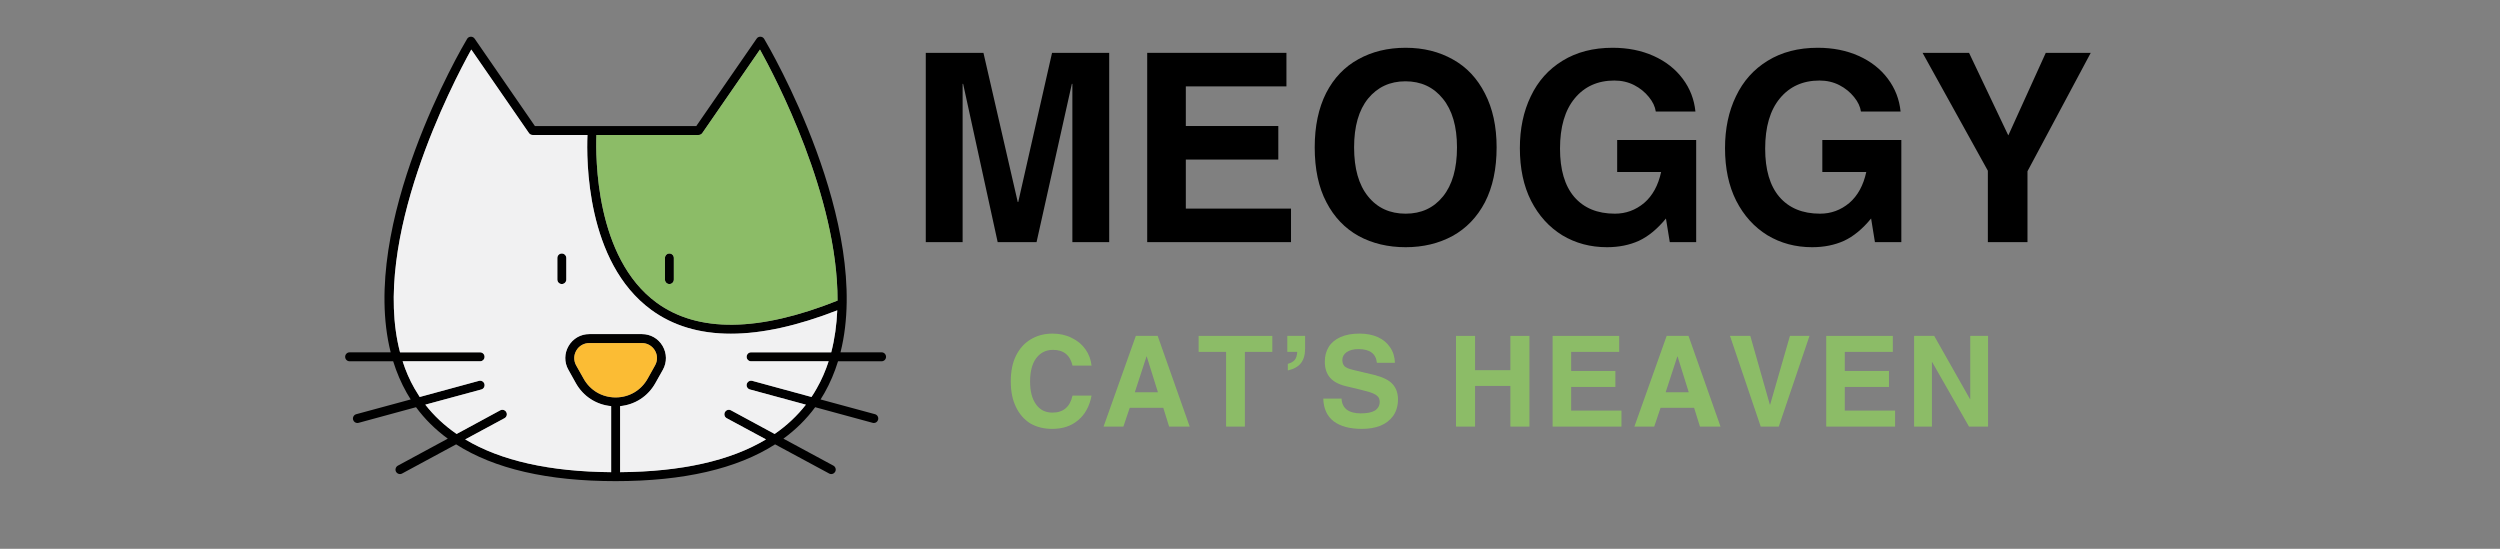
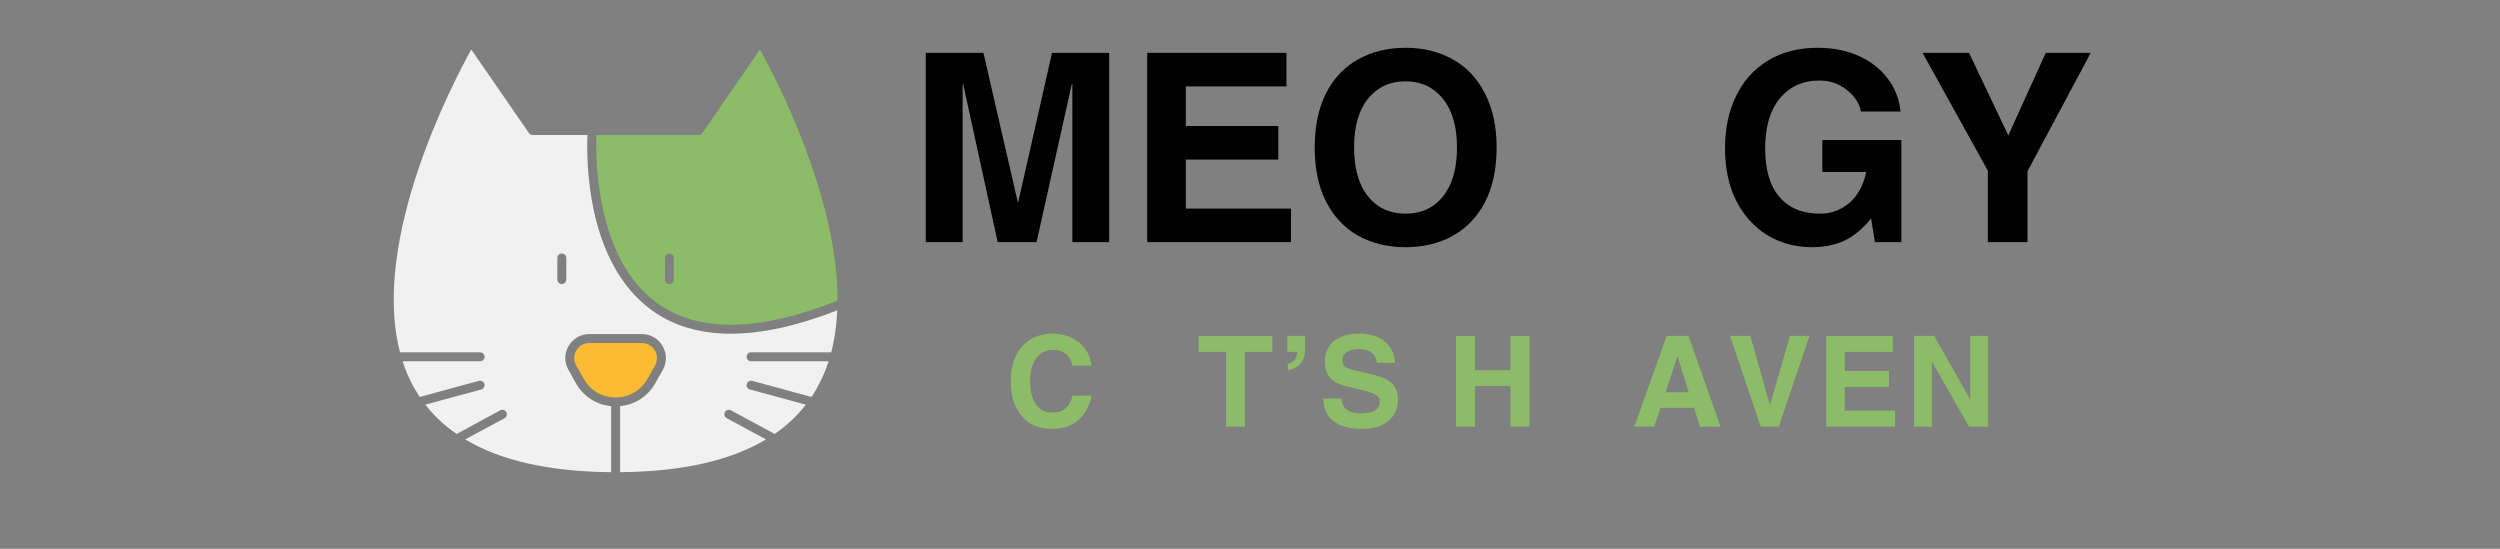
<svg xmlns="http://www.w3.org/2000/svg" width="205" zoomAndPan="magnify" viewBox="0 0 153.75 33.75" height="45" preserveAspectRatio="xMidYMid meet" version="1.0">
  <rect x="0" y="0" width="153.75" height="33.75" fill="#808080" stroke="none" />
  <defs>
    <g />
    <clipPath id="fbe6ecc40e">
      <path d="M 21.211 2.25 L 54.711 2.25 L 54.711 29.797 L 21.211 29.797 Z M 21.211 2.25 " clip-rule="nonzero" />
    </clipPath>
    <clipPath id="8a1dc3c240">
      <path d="M 24 3 L 52 3 L 52 29.797 L 24 29.797 Z M 24 3 " clip-rule="nonzero" />
    </clipPath>
  </defs>
  <g clip-path="url(#fbe6ecc40e)">
-     <path fill="#000000" d="M 41.168 15.59 C 41.016 15.59 40.895 15.715 40.895 15.867 L 40.895 17.191 C 40.895 17.344 41.016 17.469 41.168 17.469 C 41.32 17.469 41.441 17.344 41.441 17.191 L 41.441 15.867 C 41.441 15.715 41.32 15.59 41.168 15.59 Z M 34.551 15.59 C 34.398 15.59 34.277 15.715 34.277 15.867 L 34.277 17.191 C 34.277 17.344 34.398 17.469 34.551 17.469 C 34.703 17.469 34.828 17.344 34.828 17.191 L 34.828 15.867 C 34.828 15.715 34.703 15.59 34.551 15.59 Z M 34.551 15.59 C 34.398 15.59 34.277 15.715 34.277 15.867 L 34.277 17.191 C 34.277 17.344 34.398 17.469 34.551 17.469 C 34.703 17.469 34.828 17.344 34.828 17.191 L 34.828 15.867 C 34.828 15.715 34.703 15.59 34.551 15.59 Z M 41.168 15.59 C 41.016 15.59 40.895 15.715 40.895 15.867 L 40.895 17.191 C 40.895 17.344 41.016 17.469 41.168 17.469 C 41.32 17.469 41.441 17.344 41.441 17.191 L 41.441 15.867 C 41.441 15.715 41.32 15.59 41.168 15.59 Z M 34.551 15.59 C 34.398 15.59 34.277 15.715 34.277 15.867 L 34.277 17.191 C 34.277 17.344 34.398 17.469 34.551 17.469 C 34.703 17.469 34.828 17.344 34.828 17.191 L 34.828 15.867 C 34.828 15.715 34.703 15.59 34.551 15.59 Z M 41.168 15.59 C 41.016 15.59 40.895 15.715 40.895 15.867 L 40.895 17.191 C 40.895 17.344 41.016 17.469 41.168 17.469 C 41.32 17.469 41.441 17.344 41.441 17.191 L 41.441 15.867 C 41.441 15.715 41.32 15.59 41.168 15.59 Z M 41.168 15.59 C 41.016 15.59 40.895 15.715 40.895 15.867 L 40.895 17.191 C 40.895 17.344 41.016 17.469 41.168 17.469 C 41.32 17.469 41.441 17.344 41.441 17.191 L 41.441 15.867 C 41.441 15.715 41.32 15.59 41.168 15.59 Z M 34.551 15.59 C 34.398 15.59 34.277 15.715 34.277 15.867 L 34.277 17.191 C 34.277 17.344 34.398 17.469 34.551 17.469 C 34.703 17.469 34.828 17.344 34.828 17.191 L 34.828 15.867 C 34.828 15.715 34.703 15.59 34.551 15.59 Z M 34.551 15.59 C 34.398 15.59 34.277 15.715 34.277 15.867 L 34.277 17.191 C 34.277 17.344 34.398 17.469 34.551 17.469 C 34.703 17.469 34.828 17.344 34.828 17.191 L 34.828 15.867 C 34.828 15.715 34.703 15.59 34.551 15.59 Z M 41.168 15.59 C 41.016 15.59 40.895 15.715 40.895 15.867 L 40.895 17.191 C 40.895 17.344 41.016 17.469 41.168 17.469 C 41.32 17.469 41.441 17.344 41.441 17.191 L 41.441 15.867 C 41.441 15.715 41.32 15.59 41.168 15.59 Z M 40.379 18.613 C 36.602 15.852 36.629 9.633 36.68 8.301 L 42.965 8.301 C 43.055 8.301 43.137 8.258 43.191 8.184 L 46.738 3.047 C 47.695 4.77 51.531 12.078 51.508 18.488 C 46.656 20.422 42.914 20.465 40.379 18.613 Z M 51.121 21.668 L 46.191 21.668 C 46.039 21.668 45.918 21.793 45.918 21.945 C 45.918 22.094 46.039 22.219 46.191 22.219 L 50.961 22.219 C 50.77 22.805 50.527 23.367 50.223 23.898 C 50.125 24.074 50.02 24.246 49.906 24.414 L 46.266 23.422 C 46.117 23.383 45.969 23.469 45.926 23.617 C 45.887 23.762 45.973 23.914 46.121 23.953 L 49.562 24.887 C 49.031 25.57 48.387 26.172 47.641 26.688 L 44.953 25.234 C 44.82 25.164 44.656 25.211 44.582 25.348 C 44.512 25.48 44.559 25.648 44.691 25.719 L 47.109 27.023 C 44.922 28.336 41.918 29.008 38.137 29.039 L 38.137 24.977 C 39.051 24.891 39.852 24.375 40.309 23.555 L 40.766 22.742 C 41.023 22.281 41.016 21.734 40.75 21.277 C 40.484 20.82 40.008 20.547 39.48 20.547 L 36.242 20.547 C 35.711 20.547 35.238 20.82 34.969 21.277 C 34.703 21.734 34.695 22.281 34.957 22.742 L 35.41 23.555 C 35.867 24.375 36.668 24.891 37.586 24.977 L 37.586 29.039 C 33.801 29.008 30.801 28.336 28.609 27.023 L 31.027 25.719 C 31.16 25.648 31.211 25.48 31.137 25.348 C 31.066 25.211 30.898 25.164 30.766 25.234 L 28.082 26.688 C 27.332 26.172 26.691 25.57 26.156 24.887 L 29.602 23.953 C 29.746 23.914 29.832 23.762 29.793 23.617 C 29.754 23.469 29.602 23.383 29.457 23.422 L 25.812 24.414 C 25.703 24.246 25.598 24.074 25.496 23.898 C 25.191 23.367 24.949 22.805 24.762 22.219 L 29.527 22.219 C 29.68 22.219 29.801 22.094 29.801 21.945 C 29.801 21.793 29.68 21.668 29.527 21.668 L 24.602 21.668 C 22.789 14.746 27.863 5.062 28.984 3.047 L 32.531 8.184 C 32.582 8.258 32.664 8.301 32.758 8.301 L 36.129 8.301 C 36.066 9.766 36.031 16.113 40.051 19.055 C 41.387 20.035 43.023 20.523 44.949 20.523 C 46.852 20.523 49.039 20.043 51.492 19.086 C 51.453 19.973 51.336 20.84 51.121 21.668 Z M 37.859 24.438 C 37.852 24.438 37.844 24.441 37.836 24.441 C 37.02 24.434 36.289 24.004 35.891 23.285 L 35.434 22.473 C 35.273 22.184 35.277 21.84 35.445 21.555 C 35.609 21.27 35.91 21.098 36.242 21.098 L 39.48 21.098 C 39.809 21.098 40.109 21.27 40.277 21.555 C 40.445 21.84 40.449 22.184 40.285 22.473 L 39.832 23.285 C 39.43 24.004 38.703 24.434 37.883 24.441 C 37.875 24.441 37.867 24.438 37.859 24.438 Z M 54.219 21.668 L 51.691 21.668 C 53.676 13.773 47.297 2.898 46.996 2.391 C 46.949 2.309 46.863 2.262 46.77 2.258 C 46.672 2.254 46.586 2.297 46.535 2.375 L 42.82 7.754 L 32.898 7.754 L 29.188 2.375 C 29.133 2.297 29.043 2.254 28.953 2.258 C 28.859 2.262 28.773 2.309 28.727 2.391 C 28.422 2.898 22.043 13.773 24.027 21.668 L 21.5 21.668 C 21.348 21.668 21.227 21.793 21.227 21.945 C 21.227 22.094 21.348 22.219 21.5 22.219 L 24.18 22.219 C 24.391 22.898 24.668 23.551 25.02 24.172 C 25.094 24.305 25.176 24.438 25.258 24.566 L 21.91 25.473 C 21.762 25.512 21.676 25.664 21.715 25.812 C 21.75 25.934 21.859 26.016 21.98 26.016 C 22.004 26.016 22.027 26.012 22.055 26.004 L 25.586 25.043 C 26.125 25.777 26.777 26.422 27.539 26.977 L 24.469 28.637 C 24.336 28.711 24.285 28.879 24.355 29.012 C 24.406 29.102 24.5 29.156 24.598 29.156 C 24.645 29.156 24.688 29.145 24.73 29.121 L 28.051 27.328 C 30.402 28.832 33.684 29.59 37.859 29.59 C 42.039 29.59 45.316 28.832 47.668 27.328 L 50.992 29.121 C 51.031 29.145 51.078 29.156 51.121 29.156 C 51.219 29.156 51.312 29.102 51.363 29.012 C 51.438 28.879 51.387 28.711 51.254 28.637 L 48.18 26.977 C 48.941 26.422 49.594 25.777 50.133 25.043 L 53.668 26.004 C 53.691 26.012 53.715 26.016 53.738 26.016 C 53.859 26.016 53.973 25.934 54.004 25.812 C 54.043 25.664 53.957 25.512 53.812 25.473 L 50.465 24.566 C 50.547 24.434 50.625 24.305 50.703 24.172 C 51.055 23.551 51.328 22.898 51.539 22.219 L 54.219 22.219 C 54.371 22.219 54.492 22.094 54.492 21.945 C 54.492 21.793 54.371 21.668 54.219 21.668 Z M 34.551 15.59 C 34.398 15.59 34.277 15.715 34.277 15.867 L 34.277 17.191 C 34.277 17.344 34.398 17.469 34.551 17.469 C 34.703 17.469 34.828 17.344 34.828 17.191 L 34.828 15.867 C 34.828 15.715 34.703 15.59 34.551 15.59 Z M 41.168 15.59 C 41.016 15.59 40.895 15.715 40.895 15.867 L 40.895 17.191 C 40.895 17.344 41.016 17.469 41.168 17.469 C 41.32 17.469 41.441 17.344 41.441 17.191 L 41.441 15.867 C 41.441 15.715 41.32 15.59 41.168 15.59 Z M 41.168 15.59 C 41.016 15.59 40.895 15.715 40.895 15.867 L 40.895 17.191 C 40.895 17.344 41.016 17.469 41.168 17.469 C 41.32 17.469 41.441 17.344 41.441 17.191 L 41.441 15.867 C 41.441 15.715 41.32 15.59 41.168 15.59 Z M 34.551 15.59 C 34.398 15.59 34.277 15.715 34.277 15.867 L 34.277 17.191 C 34.277 17.344 34.398 17.469 34.551 17.469 C 34.703 17.469 34.828 17.344 34.828 17.191 L 34.828 15.867 C 34.828 15.715 34.703 15.59 34.551 15.59 Z M 34.551 15.59 C 34.398 15.59 34.277 15.715 34.277 15.867 L 34.277 17.191 C 34.277 17.344 34.398 17.469 34.551 17.469 C 34.703 17.469 34.828 17.344 34.828 17.191 L 34.828 15.867 C 34.828 15.715 34.703 15.59 34.551 15.59 Z M 41.168 15.59 C 41.016 15.59 40.895 15.715 40.895 15.867 L 40.895 17.191 C 40.895 17.344 41.016 17.469 41.168 17.469 C 41.32 17.469 41.441 17.344 41.441 17.191 L 41.441 15.867 C 41.441 15.715 41.32 15.59 41.168 15.59 Z M 41.168 15.59 C 41.016 15.59 40.895 15.715 40.895 15.867 L 40.895 17.191 C 40.895 17.344 41.016 17.469 41.168 17.469 C 41.32 17.469 41.441 17.344 41.441 17.191 L 41.441 15.867 C 41.441 15.715 41.32 15.59 41.168 15.59 Z M 34.551 15.59 C 34.398 15.59 34.277 15.715 34.277 15.867 L 34.277 17.191 C 34.277 17.344 34.398 17.469 34.551 17.469 C 34.703 17.469 34.828 17.344 34.828 17.191 L 34.828 15.867 C 34.828 15.715 34.703 15.59 34.551 15.59 " fill-opacity="1" fill-rule="nonzero" />
-   </g>
+     </g>
  <path fill="#fbbc34" d="M 40.285 22.473 L 39.832 23.285 C 39.43 24.004 38.703 24.434 37.883 24.441 C 37.875 24.441 37.867 24.438 37.859 24.438 C 37.852 24.438 37.844 24.441 37.836 24.441 C 37.02 24.434 36.289 24.004 35.891 23.285 L 35.434 22.473 C 35.273 22.184 35.277 21.84 35.445 21.555 C 35.609 21.27 35.91 21.098 36.242 21.098 L 39.48 21.098 C 39.809 21.098 40.109 21.27 40.277 21.555 C 40.445 21.84 40.449 22.184 40.285 22.473 " fill-opacity="1" fill-rule="nonzero" />
  <g clip-path="url(#8a1dc3c240)">
    <path fill="#f1f1f2" d="M 34.828 17.191 C 34.828 17.344 34.703 17.469 34.551 17.469 C 34.398 17.469 34.277 17.344 34.277 17.191 L 34.277 15.867 C 34.277 15.715 34.398 15.59 34.551 15.59 C 34.703 15.59 34.828 15.715 34.828 15.867 Z M 46.191 21.668 L 51.121 21.668 C 51.336 20.84 51.453 19.973 51.492 19.086 C 49.039 20.043 46.852 20.523 44.949 20.523 C 43.023 20.523 41.387 20.035 40.051 19.055 C 36.031 16.113 36.066 9.766 36.129 8.301 L 32.758 8.301 C 32.664 8.301 32.582 8.258 32.531 8.184 L 28.984 3.047 C 27.863 5.062 22.789 14.746 24.602 21.668 L 29.527 21.668 C 29.68 21.668 29.801 21.793 29.801 21.945 C 29.801 22.094 29.68 22.219 29.527 22.219 L 24.762 22.219 C 24.949 22.805 25.191 23.367 25.496 23.898 C 25.598 24.074 25.703 24.246 25.812 24.414 L 29.457 23.422 C 29.602 23.383 29.754 23.469 29.793 23.617 C 29.832 23.762 29.746 23.914 29.602 23.953 L 26.156 24.887 C 26.691 25.57 27.332 26.172 28.082 26.688 L 30.766 25.234 C 30.898 25.164 31.066 25.211 31.137 25.348 C 31.211 25.48 31.16 25.648 31.027 25.719 L 28.609 27.023 C 30.801 28.336 33.801 29.008 37.586 29.039 L 37.586 24.977 C 36.668 24.891 35.867 24.375 35.41 23.555 L 34.957 22.742 C 34.695 22.281 34.703 21.734 34.969 21.277 C 35.238 20.82 35.711 20.547 36.242 20.547 L 39.48 20.547 C 40.008 20.547 40.484 20.82 40.75 21.277 C 41.016 21.734 41.023 22.281 40.766 22.742 L 40.309 23.555 C 39.852 24.375 39.051 24.891 38.137 24.977 L 38.137 29.039 C 41.918 29.008 44.922 28.336 47.109 27.023 L 44.691 25.719 C 44.559 25.648 44.512 25.48 44.582 25.348 C 44.656 25.211 44.82 25.164 44.953 25.234 L 47.641 26.688 C 48.387 26.172 49.031 25.57 49.562 24.887 L 46.121 23.953 C 45.973 23.914 45.887 23.762 45.926 23.617 C 45.969 23.469 46.117 23.383 46.266 23.422 L 49.906 24.414 C 50.02 24.246 50.125 24.074 50.223 23.898 C 50.527 23.367 50.77 22.805 50.961 22.219 L 46.191 22.219 C 46.039 22.219 45.918 22.094 45.918 21.945 C 45.918 21.793 46.039 21.668 46.191 21.668 " fill-opacity="1" fill-rule="nonzero" />
  </g>
  <path fill="#8cbc67" d="M 41.441 17.191 C 41.441 17.344 41.32 17.469 41.168 17.469 C 41.016 17.469 40.895 17.344 40.895 17.191 L 40.895 15.867 C 40.895 15.715 41.016 15.59 41.168 15.59 C 41.32 15.59 41.441 15.715 41.441 15.867 Z M 46.738 3.047 L 43.191 8.184 C 43.137 8.258 43.055 8.301 42.965 8.301 L 36.68 8.301 C 36.629 9.633 36.602 15.852 40.379 18.613 C 42.914 20.465 46.656 20.422 51.508 18.488 C 51.531 12.078 47.695 4.77 46.738 3.047 " fill-opacity="1" fill-rule="nonzero" />
  <g fill="#000000" fill-opacity="1">
    <g transform="translate(55.81, 14.891)">
      <g>
        <path d="M 6.812 -2.469 L 8.891 -11.641 L 12.406 -11.641 L 12.406 0 L 10.141 0 L 10.141 -9.734 L 10.109 -9.734 L 7.938 0 L 5.547 0 L 3.422 -9.734 L 3.391 -9.734 L 3.391 0 L 1.125 0 L 1.125 -11.641 L 4.672 -11.641 L 6.781 -2.469 Z M 6.812 -2.469 " />
      </g>
    </g>
  </g>
  <g fill="#000000" fill-opacity="1">
    <g transform="translate(69.319, 14.891)">
      <g>
        <path d="M 3.609 -9.578 L 3.609 -7.141 L 9.297 -7.141 L 9.297 -5.078 L 3.609 -5.078 L 3.609 -2.062 L 10.078 -2.062 L 10.078 0 L 1.234 0 L 1.234 -11.641 L 9.797 -11.641 L 9.797 -9.578 Z M 3.609 -9.578 " />
      </g>
    </g>
  </g>
  <g fill="#000000" fill-opacity="1">
    <g transform="translate(80.136, 14.891)">
      <g>
        <path d="M 6.312 0.312 C 5.227 0.312 4.266 0.082 3.422 -0.375 C 2.578 -0.844 1.914 -1.535 1.438 -2.453 C 0.957 -3.367 0.719 -4.492 0.719 -5.828 C 0.719 -7.129 0.953 -8.242 1.422 -9.172 C 1.898 -10.098 2.562 -10.789 3.406 -11.25 C 4.25 -11.719 5.219 -11.953 6.312 -11.953 C 7.406 -11.953 8.375 -11.711 9.219 -11.234 C 10.062 -10.766 10.719 -10.066 11.188 -9.141 C 11.664 -8.223 11.906 -7.117 11.906 -5.828 C 11.906 -4.504 11.664 -3.379 11.188 -2.453 C 10.707 -1.535 10.039 -0.844 9.188 -0.375 C 8.344 0.082 7.383 0.312 6.312 0.312 Z M 9.469 -5.828 C 9.469 -7.117 9.176 -8.117 8.594 -8.828 C 8.02 -9.535 7.254 -9.891 6.297 -9.891 C 5.348 -9.891 4.582 -9.535 4 -8.828 C 3.426 -8.117 3.141 -7.117 3.141 -5.828 C 3.141 -4.523 3.426 -3.52 4 -2.812 C 4.57 -2.102 5.344 -1.75 6.312 -1.75 C 7.27 -1.75 8.035 -2.102 8.609 -2.812 C 9.18 -3.52 9.469 -4.523 9.469 -5.828 Z M 9.469 -5.828 " />
      </g>
    </g>
  </g>
  <g fill="#000000" fill-opacity="1">
    <g transform="translate(92.753, 14.891)">
      <g>
-         <path d="M 11.516 -8.031 L 9.078 -8.031 C 9.035 -8.332 8.895 -8.629 8.656 -8.922 C 8.414 -9.223 8.113 -9.469 7.75 -9.656 C 7.383 -9.844 6.977 -9.938 6.531 -9.938 C 5.508 -9.938 4.695 -9.57 4.094 -8.844 C 3.488 -8.113 3.188 -7.082 3.188 -5.75 C 3.188 -4.457 3.477 -3.469 4.062 -2.781 C 4.656 -2.094 5.488 -1.75 6.562 -1.75 C 7.238 -1.75 7.836 -1.969 8.359 -2.406 C 8.879 -2.852 9.227 -3.488 9.406 -4.312 L 6.703 -4.312 L 6.703 -6.281 L 11.562 -6.281 L 11.562 0 L 9.938 0 L 9.703 -1.453 C 9.172 -0.805 8.613 -0.348 8.031 -0.078 C 7.457 0.18 6.805 0.312 6.078 0.312 C 5.055 0.312 4.141 0.066 3.328 -0.422 C 2.516 -0.922 1.875 -1.629 1.406 -2.547 C 0.945 -3.461 0.719 -4.539 0.719 -5.781 C 0.719 -6.977 0.941 -8.039 1.391 -8.969 C 1.836 -9.906 2.488 -10.633 3.344 -11.156 C 4.207 -11.688 5.234 -11.953 6.422 -11.953 C 7.359 -11.953 8.195 -11.785 8.938 -11.453 C 9.688 -11.117 10.285 -10.648 10.734 -10.047 C 11.18 -9.453 11.441 -8.781 11.516 -8.031 Z M 11.516 -8.031 " />
-       </g>
+         </g>
    </g>
  </g>
  <g fill="#000000" fill-opacity="1">
    <g transform="translate(105.37, 14.891)">
      <g>
        <path d="M 11.516 -8.031 L 9.078 -8.031 C 9.035 -8.332 8.895 -8.629 8.656 -8.922 C 8.414 -9.223 8.113 -9.469 7.75 -9.656 C 7.383 -9.844 6.977 -9.938 6.531 -9.938 C 5.508 -9.938 4.695 -9.57 4.094 -8.844 C 3.488 -8.113 3.188 -7.082 3.188 -5.75 C 3.188 -4.457 3.477 -3.469 4.062 -2.781 C 4.656 -2.094 5.488 -1.75 6.562 -1.75 C 7.238 -1.75 7.836 -1.969 8.359 -2.406 C 8.879 -2.852 9.227 -3.488 9.406 -4.312 L 6.703 -4.312 L 6.703 -6.281 L 11.562 -6.281 L 11.562 0 L 9.938 0 L 9.703 -1.453 C 9.172 -0.805 8.613 -0.348 8.031 -0.078 C 7.457 0.18 6.805 0.312 6.078 0.312 C 5.055 0.312 4.141 0.066 3.328 -0.422 C 2.516 -0.922 1.875 -1.629 1.406 -2.547 C 0.945 -3.461 0.719 -4.539 0.719 -5.781 C 0.719 -6.977 0.941 -8.039 1.391 -8.969 C 1.836 -9.906 2.488 -10.633 3.344 -11.156 C 4.207 -11.688 5.234 -11.953 6.422 -11.953 C 7.359 -11.953 8.195 -11.785 8.938 -11.453 C 9.688 -11.117 10.285 -10.648 10.734 -10.047 C 11.18 -9.453 11.441 -8.781 11.516 -8.031 Z M 11.516 -8.031 " />
      </g>
    </g>
  </g>
  <g fill="#000000" fill-opacity="1">
    <g transform="translate(117.987, 14.891)">
      <g>
        <path d="M 5.531 -6.578 L 7.828 -11.641 L 10.594 -11.641 L 6.703 -4.359 L 6.703 0 L 4.266 0 L 4.266 -4.391 L 0.25 -11.641 L 3.109 -11.641 L 5.516 -6.578 Z M 5.531 -6.578 " />
      </g>
    </g>
  </g>
  <g fill="#8cbc67" fill-opacity="1">
    <g transform="translate(61.819, 26.235)">
      <g>
        <path d="M 2.938 -4.719 C 2.508 -4.719 2.164 -4.547 1.906 -4.203 C 1.656 -3.867 1.531 -3.391 1.531 -2.766 C 1.531 -2.18 1.648 -1.719 1.891 -1.375 C 2.129 -1.031 2.469 -0.859 2.906 -0.859 C 3.238 -0.859 3.508 -0.945 3.719 -1.125 C 3.926 -1.301 4.066 -1.562 4.141 -1.906 L 5.312 -1.906 C 5.188 -1.25 4.91 -0.742 4.484 -0.391 C 4.066 -0.035 3.535 0.141 2.891 0.141 C 2.367 0.141 1.914 0.023 1.531 -0.203 C 1.156 -0.441 0.863 -0.781 0.656 -1.219 C 0.445 -1.656 0.344 -2.176 0.344 -2.781 C 0.344 -3.383 0.445 -3.906 0.656 -4.344 C 0.875 -4.789 1.176 -5.129 1.562 -5.359 C 1.957 -5.598 2.406 -5.719 2.906 -5.719 C 3.352 -5.719 3.75 -5.629 4.094 -5.453 C 4.445 -5.285 4.727 -5.051 4.938 -4.75 C 5.145 -4.457 5.27 -4.125 5.312 -3.75 L 4.141 -3.75 C 3.992 -4.395 3.594 -4.719 2.938 -4.719 Z M 2.938 -4.719 " />
      </g>
    </g>
  </g>
  <g fill="#8cbc67" fill-opacity="1">
    <g transform="translate(67.713, 26.235)">
      <g>
-         <path d="M 4.188 0 L 3.828 -1.156 L 1.766 -1.156 L 1.375 0 L 0.156 0 L 2.141 -5.578 L 3.484 -5.578 L 5.453 0 Z M 3.5 -2.109 L 2.812 -4.312 L 2.797 -4.312 L 2.078 -2.109 Z M 3.5 -2.109 " />
-       </g>
+         </g>
    </g>
  </g>
  <g fill="#8cbc67" fill-opacity="1">
    <g transform="translate(73.607, 26.235)">
      <g>
        <path d="M 2.953 -4.594 L 2.953 0 L 1.797 0 L 1.797 -4.594 L 0.109 -4.594 L 0.109 -5.578 L 4.641 -5.578 L 4.641 -4.594 Z M 2.953 -4.594 " />
      </g>
    </g>
  </g>
  <g fill="#8cbc67" fill-opacity="1">
    <g transform="translate(78.639, 26.235)">
      <g>
        <path d="M 0.562 -3.453 L 0.562 -3.859 C 0.75 -3.91 0.891 -3.988 0.984 -4.094 C 1.078 -4.207 1.129 -4.375 1.141 -4.594 L 0.531 -4.594 L 0.531 -5.578 L 1.625 -5.578 L 1.625 -4.797 C 1.625 -4.41 1.535 -4.109 1.359 -3.891 C 1.191 -3.68 0.926 -3.535 0.562 -3.453 Z M 0.562 -3.453 " />
      </g>
    </g>
  </g>
  <g fill="#8cbc67" fill-opacity="1">
    <g transform="translate(81.085, 26.235)">
      <g>
        <path d="M 2.453 -4.766 C 2.16 -4.766 1.922 -4.703 1.734 -4.578 C 1.555 -4.453 1.469 -4.289 1.469 -4.094 C 1.469 -3.945 1.508 -3.82 1.594 -3.719 C 1.688 -3.625 1.867 -3.547 2.141 -3.484 L 3.453 -3.172 C 3.984 -3.035 4.352 -2.848 4.562 -2.609 C 4.781 -2.367 4.891 -2.055 4.891 -1.672 C 4.891 -1.273 4.789 -0.938 4.594 -0.656 C 4.395 -0.383 4.129 -0.18 3.797 -0.047 C 3.473 0.078 3.098 0.141 2.672 0.141 C 1.941 0.141 1.367 -0.008 0.953 -0.312 C 0.535 -0.625 0.316 -1.094 0.297 -1.719 L 1.422 -1.719 C 1.43 -1.438 1.535 -1.211 1.734 -1.047 C 1.941 -0.891 2.227 -0.812 2.594 -0.812 C 2.977 -0.812 3.27 -0.867 3.469 -0.984 C 3.664 -1.109 3.766 -1.289 3.766 -1.531 C 3.766 -1.688 3.711 -1.805 3.609 -1.891 C 3.504 -1.984 3.328 -2.066 3.078 -2.141 C 2.828 -2.211 2.41 -2.316 1.828 -2.453 C 1.328 -2.555 0.961 -2.734 0.734 -2.984 C 0.504 -3.234 0.391 -3.57 0.391 -4 C 0.391 -4.332 0.469 -4.629 0.625 -4.891 C 0.781 -5.148 1.02 -5.352 1.344 -5.5 C 1.664 -5.645 2.062 -5.719 2.531 -5.719 C 2.957 -5.719 3.332 -5.645 3.656 -5.5 C 3.977 -5.352 4.227 -5.145 4.406 -4.875 C 4.594 -4.602 4.691 -4.285 4.703 -3.922 L 3.594 -3.922 C 3.539 -4.484 3.16 -4.766 2.453 -4.766 Z M 2.453 -4.766 " />
      </g>
    </g>
  </g>
  <g fill="#8cbc67" fill-opacity="1">
    <g transform="translate(86.552, 26.235)">
      <g />
    </g>
  </g>
  <g fill="#8cbc67" fill-opacity="1">
    <g transform="translate(88.998, 26.235)">
      <g>
        <path d="M 3.891 -3.469 L 3.891 -5.578 L 5.062 -5.578 L 5.062 0 L 3.891 0 L 3.891 -2.5 L 1.719 -2.5 L 1.719 0 L 0.547 0 L 0.547 -5.578 L 1.719 -5.578 L 1.719 -3.469 Z M 3.891 -3.469 " />
      </g>
    </g>
  </g>
  <g fill="#8cbc67" fill-opacity="1">
    <g transform="translate(94.892, 26.235)">
      <g>
-         <path d="M 1.734 -4.594 L 1.734 -3.422 L 4.453 -3.422 L 4.453 -2.438 L 1.734 -2.438 L 1.734 -0.984 L 4.828 -0.984 L 4.828 0 L 0.594 0 L 0.594 -5.578 L 4.688 -5.578 L 4.688 -4.594 Z M 1.734 -4.594 " />
-       </g>
+         </g>
    </g>
  </g>
  <g fill="#8cbc67" fill-opacity="1">
    <g transform="translate(100.359, 26.235)">
      <g>
        <path d="M 4.188 0 L 3.828 -1.156 L 1.766 -1.156 L 1.375 0 L 0.156 0 L 2.141 -5.578 L 3.484 -5.578 L 5.453 0 Z M 3.5 -2.109 L 2.812 -4.312 L 2.797 -4.312 L 2.078 -2.109 Z M 3.5 -2.109 " />
      </g>
    </g>
  </g>
  <g fill="#8cbc67" fill-opacity="1">
    <g transform="translate(106.253, 26.235)">
      <g>
        <path d="M 2.609 -1.344 L 3.828 -5.578 L 5.031 -5.578 L 3.141 0 L 2.031 0 L 0.141 -5.578 L 1.391 -5.578 L 2.594 -1.344 Z M 2.609 -1.344 " />
      </g>
    </g>
  </g>
  <g fill="#8cbc67" fill-opacity="1">
    <g transform="translate(111.72, 26.235)">
      <g>
        <path d="M 1.734 -4.594 L 1.734 -3.422 L 4.453 -3.422 L 4.453 -2.438 L 1.734 -2.438 L 1.734 -0.984 L 4.828 -0.984 L 4.828 0 L 0.594 0 L 0.594 -5.578 L 4.688 -5.578 L 4.688 -4.594 Z M 1.734 -4.594 " />
      </g>
    </g>
  </g>
  <g fill="#8cbc67" fill-opacity="1">
    <g transform="translate(117.187, 26.235)">
      <g>
        <path d="M 3.984 -1.688 L 3.984 -5.578 L 5.078 -5.578 L 5.078 0 L 3.906 0 L 1.641 -3.969 L 1.625 -3.969 L 1.625 0 L 0.531 0 L 0.531 -5.578 L 1.766 -5.578 L 3.969 -1.688 Z M 3.984 -1.688 " />
      </g>
    </g>
  </g>
</svg>